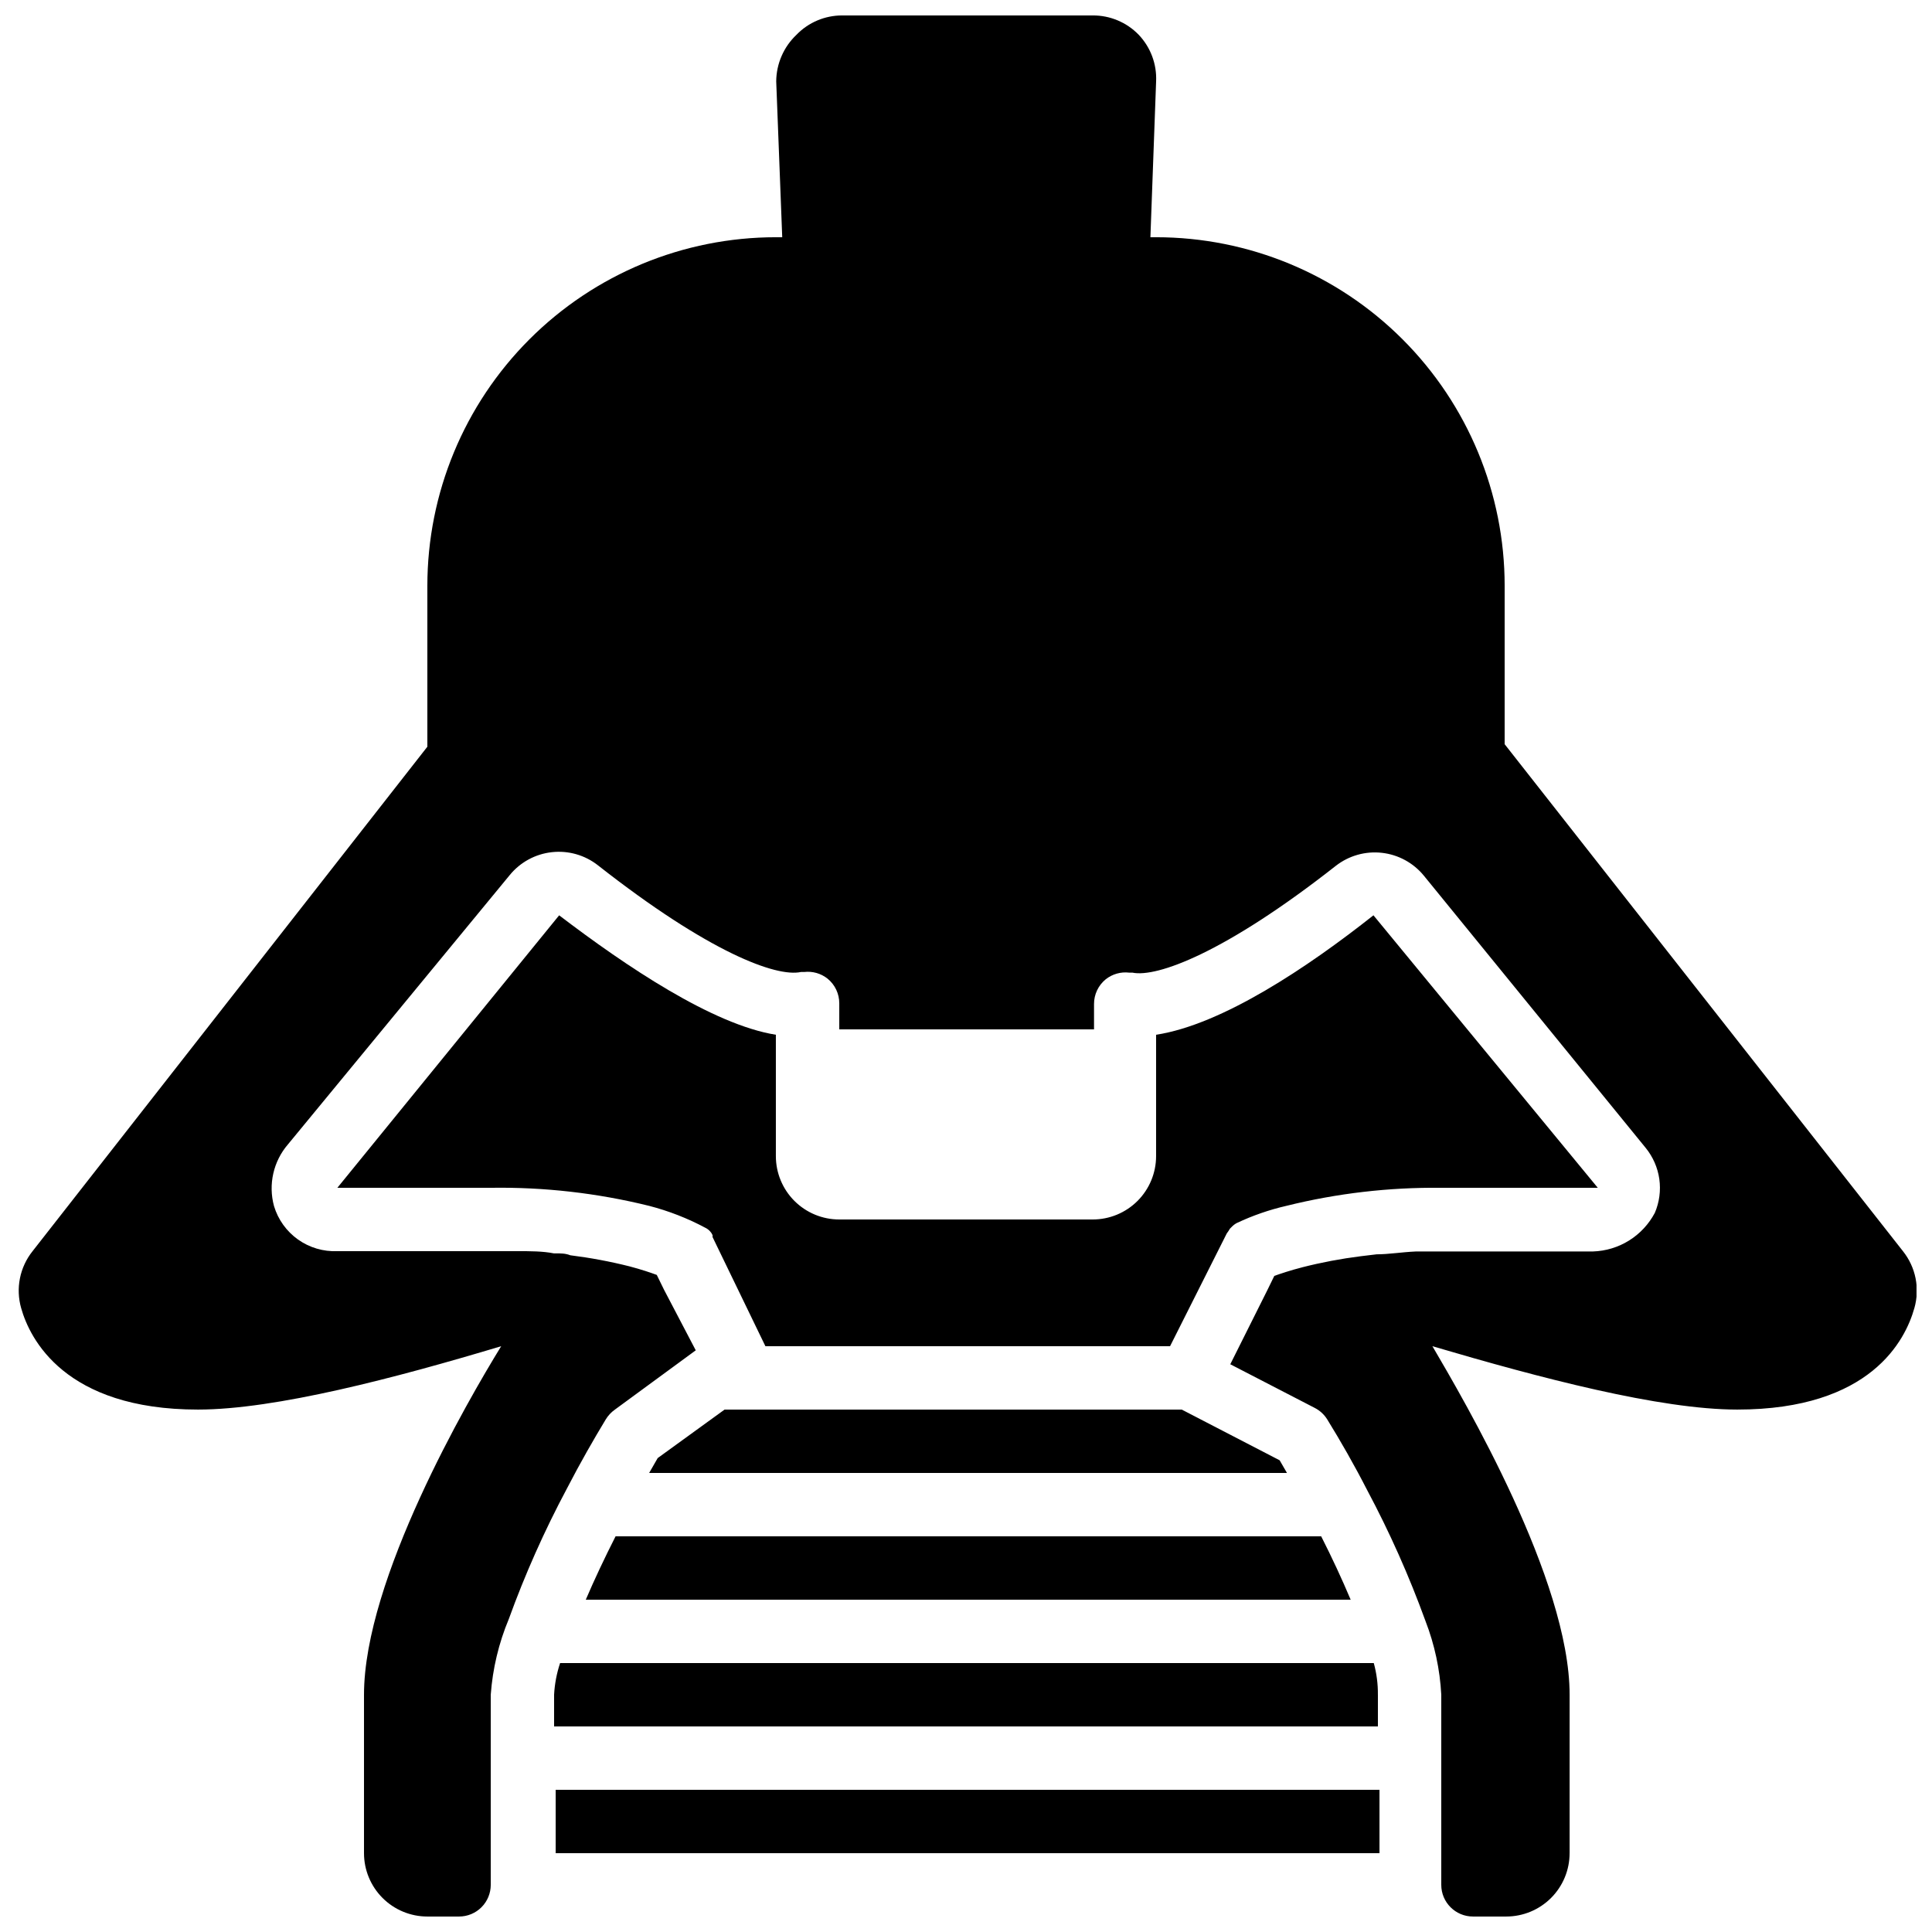
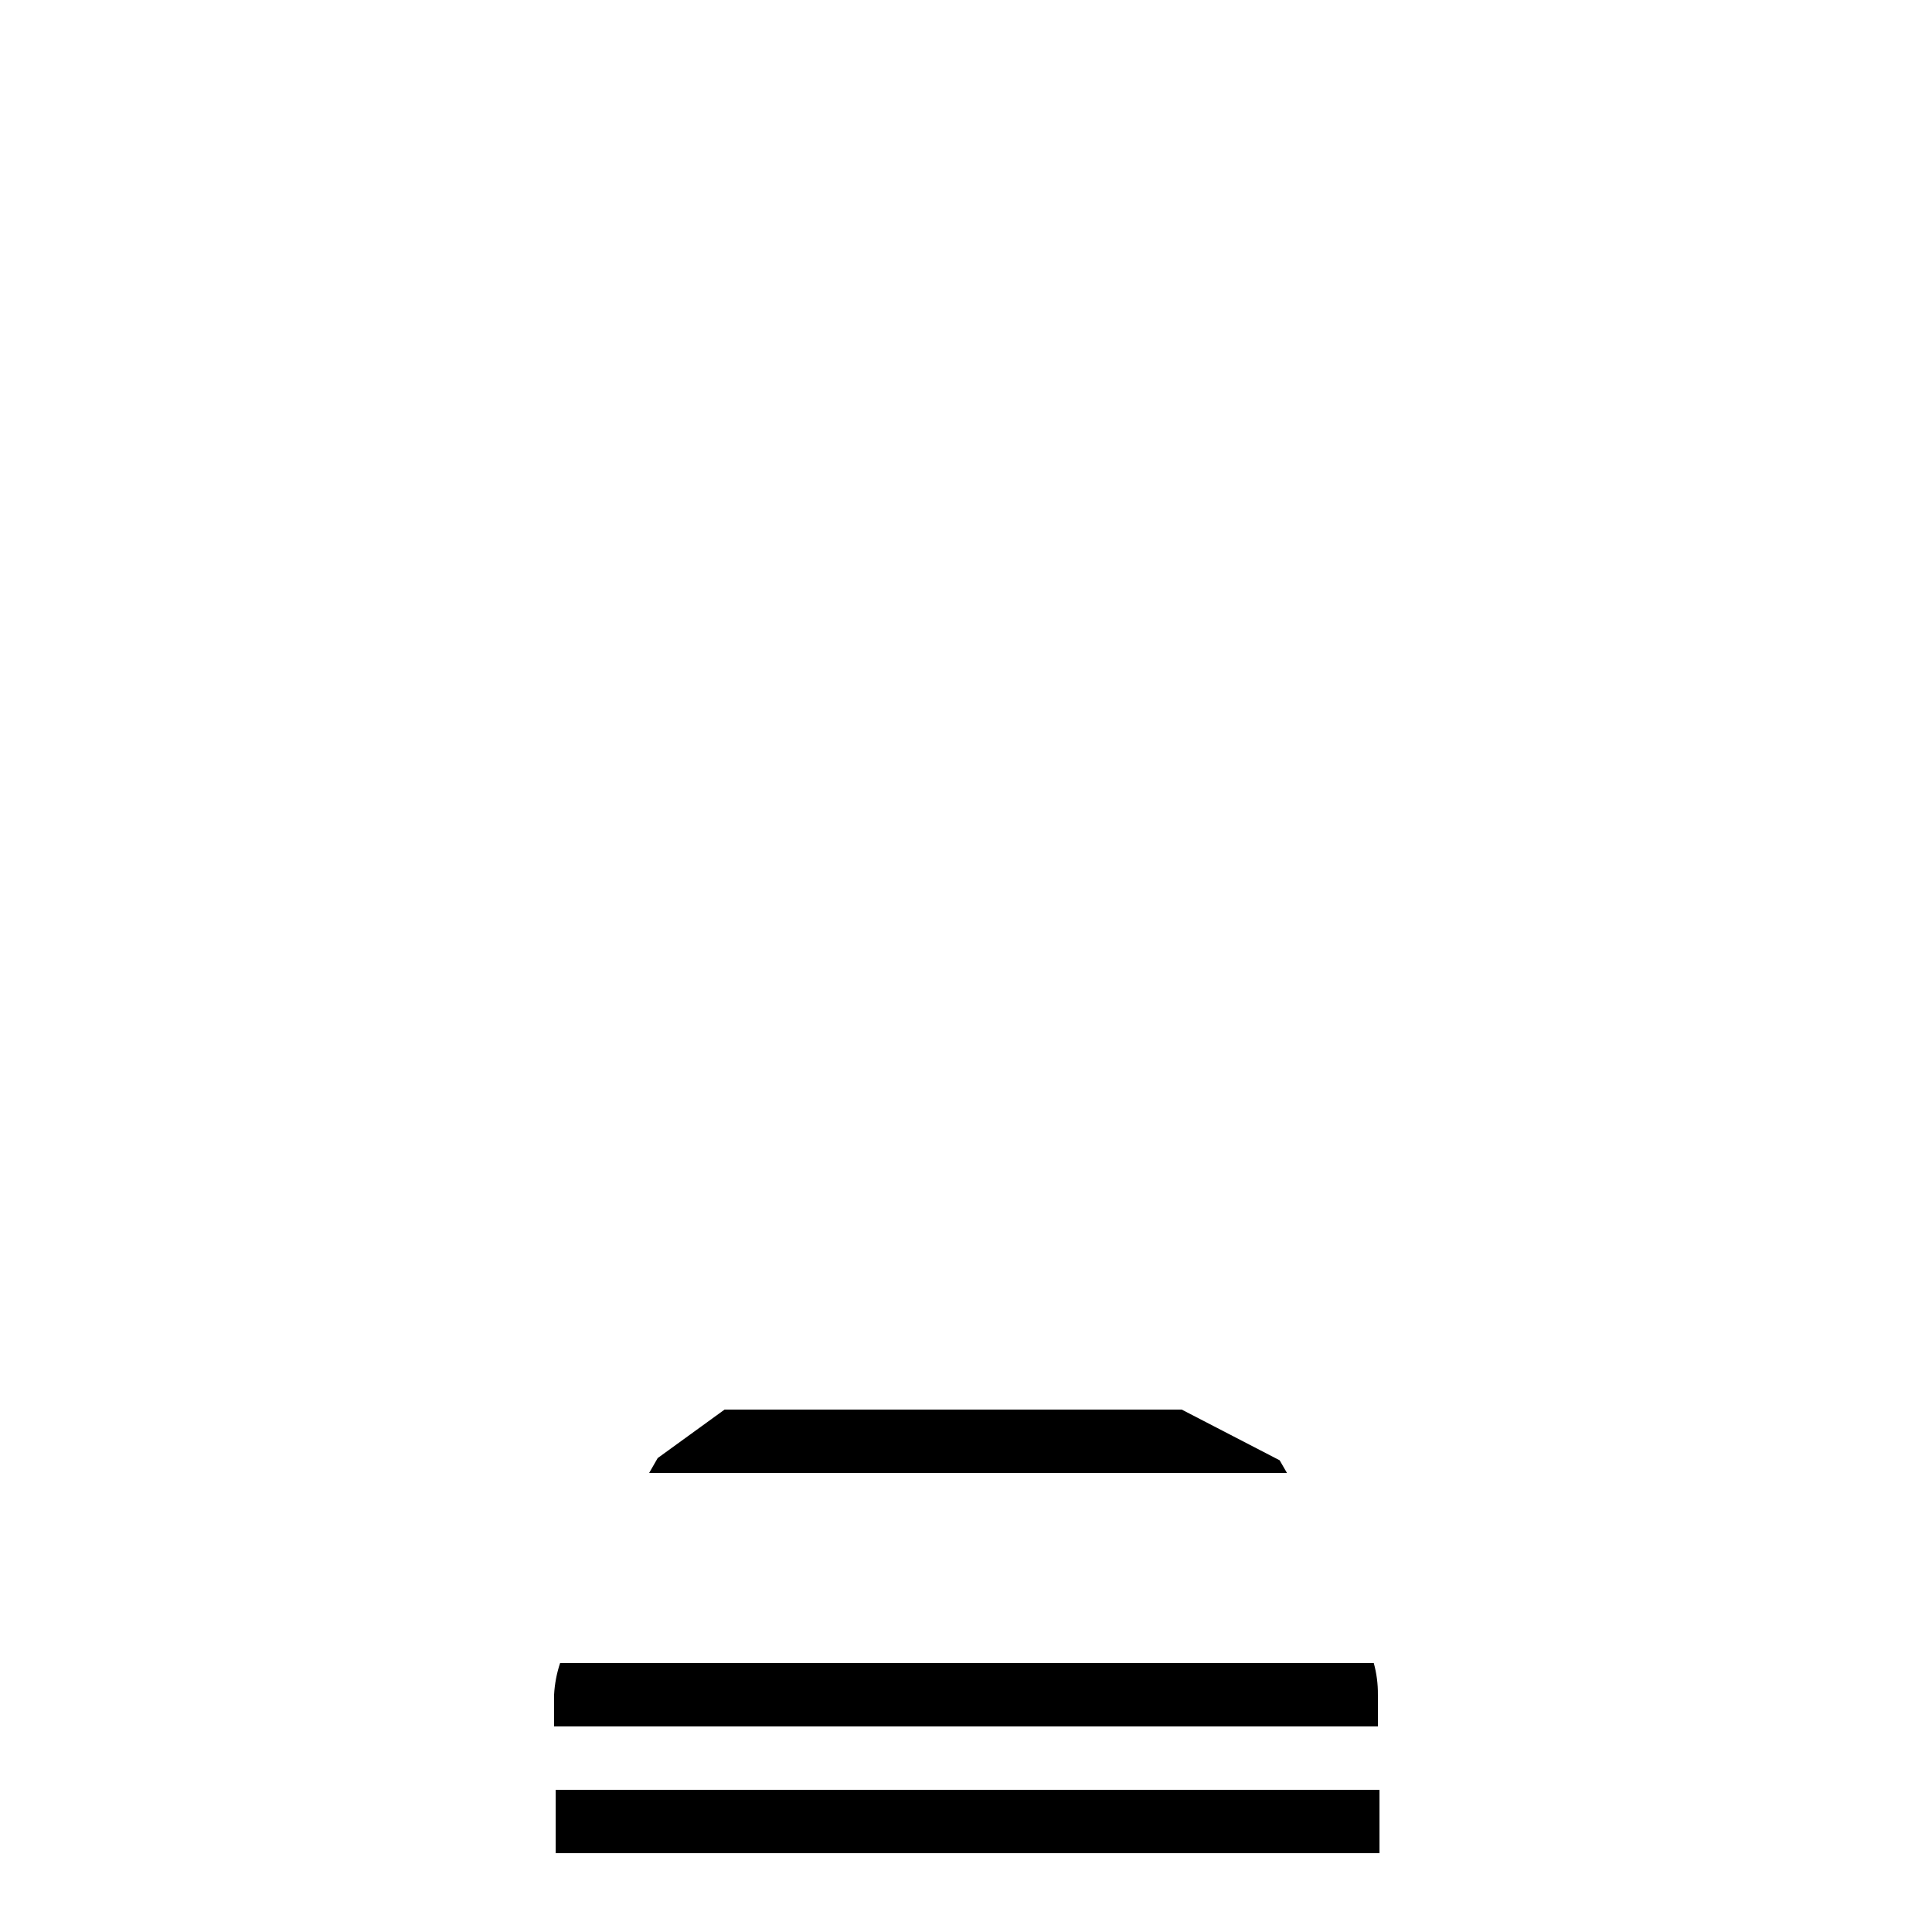
<svg xmlns="http://www.w3.org/2000/svg" width="800px" height="800px" version="1.1" viewBox="144 144 512 512">
  <defs>
    <clipPath id="a">
-       <path d="m148.09 148.09h503.81v503.81h-503.81z" />
-     </clipPath>
+       </clipPath>
  </defs>
-   <path d="m501.94 567.93h-202.7c2.266-5.289 4.953-11 7.894-16.793h186.99c2.941 5.793 5.543 11.422 7.812 16.793z" />
  <path d="m509.16 593.12v8.398h-218.32v-8.398c0.152-2.856 0.688-5.68 1.594-8.395h215.63c0.754 2.731 1.121 5.559 1.09 8.395z" />
  <path d="m291.26 618.32h218.32v16.793h-218.32z" />
-   <path d="m567.43 458.78h-41.48c-13.832-0.152-27.629 1.453-41.059 4.785-4.516 1.039-8.906 2.559-13.098 4.535-0.5 0.258-0.957 0.598-1.344 1.008l-0.504 0.504-0.418 0.672-0.418 0.586-15.035 29.895h-107.23l-14.023-28.969c0.039-0.168 0.039-0.34 0-0.504-0.164-0.375-0.391-0.715-0.672-1.008-0.355-0.387-0.785-0.703-1.258-0.926-4.707-2.516-9.699-4.457-14.863-5.793-13.73-3.394-27.844-5.004-41.984-4.785h-40.641l58.777-72.211c17.633 13.434 40.641 28.965 57.434 31.652v32.16c0 4.453 1.77 8.727 4.918 11.875 3.152 3.148 7.422 4.918 11.875 4.918h67.176c4.453 0 8.727-1.77 11.875-4.918 3.148-3.148 4.918-7.422 4.918-11.875v-32.16c17.551-2.688 40.305-17.969 57.602-31.656z" />
  <path d="m485.06 534.35h-169.03l2.266-3.945 17.719-12.848h121.16l25.945 13.434z" />
  <g clip-path="url(#a)">
-     <path d="m651.32 490.68c-2.352 8.398-11.504 26.871-46.938 26.871-20.488 0-52.312-8.398-80.777-16.793 8.398 14.359 36.359 61.883 36.359 92.363v41.984h-0.004c0 4.453-1.77 8.727-4.918 11.875-3.148 3.148-7.422 4.918-11.875 4.918h-8.816c-4.637 0-8.398-3.758-8.398-8.395v-50.383c-0.355-6.703-1.773-13.305-4.195-19.562-4.324-11.91-9.488-23.5-15.453-34.68-3.441-6.719-7.055-13.016-10.578-18.727-0.801-1.285-1.93-2.328-3.273-3.023l-22.418-11.586 9.742-19.48 1.93-3.945c1.68-0.586 4.113-1.426 7.391-2.266l-0.004-0.004c5.109-1.301 10.301-2.281 15.531-2.938l4.199-0.504c3.191 0 6.633-0.586 10.41-0.754h46.938l0.004-0.004c3.391-0.109 6.691-1.117 9.566-2.914 2.875-1.801 5.223-4.328 6.809-7.328 1.203-2.82 1.609-5.914 1.184-8.945-0.43-3.035-1.684-5.894-3.621-8.27l-58.777-72.129c-2.777-3.398-6.777-5.574-11.141-6.059-4.363-0.488-8.742 0.754-12.203 3.457-29.391 23.09-47.441 29.641-53.906 28.297h-0.84c-2.223-0.266-4.461 0.371-6.215 1.762-1.973 1.602-3.113 4.012-3.106 6.551v6.719h-67.512v-6.887c0.008-2.539-1.133-4.949-3.106-6.551-1.754-1.391-3.992-2.027-6.215-1.762h-0.84c-6.551 1.426-24.434-5.207-53.824-28.297-3.457-2.703-7.836-3.945-12.199-3.457-4.363 0.484-8.363 2.66-11.141 6.059l-58.777 71.371-0.004 0.004c-3.875 4.504-5.258 10.641-3.691 16.371 1.078 3.57 3.312 6.68 6.352 8.84 3.043 2.16 6.715 3.246 10.441 3.086h47.695c3.441 0 6.719 0 9.656 0.586h0.504c1.344 0 2.602 0 3.863 0.504h-0.004c5.289 0.66 10.535 1.641 15.703 2.941 3.191 0.84 5.625 1.68 7.223 2.266l1.93 3.945 8.398 16.039-21.414 15.703c-0.98 0.691-1.809 1.578-2.434 2.602-3.191 5.289-6.633 11.25-10.328 18.391-5.934 11.125-11.07 22.656-15.367 34.512-2.668 6.387-4.285 13.164-4.785 20.066v50.383c0 2.227-0.887 4.363-2.461 5.938-1.574 1.574-3.711 2.457-5.938 2.457h-8.395c-4.457 0-8.727-1.77-11.875-4.918-3.152-3.148-4.922-7.422-4.922-11.875v-41.984c0-30.562 27.457-77.922 36.359-92.363-27.961 8.395-59.867 16.793-80.355 16.793-35.352 0-44.59-18.809-46.855-26.871-1.5-5.231-0.375-10.863 3.023-15.113l104.62-133.68v-42.652c0-24.5 9.73-47.992 27.051-65.312 17.324-17.324 40.816-27.055 65.312-27.055h1.68l-1.594-41.312c0.039-4.672 1.98-9.129 5.371-12.344 3.168-3.277 7.535-5.125 12.094-5.121h66.418c4.586-0.027 8.988 1.824 12.176 5.121 3.156 3.312 4.824 7.773 4.617 12.344l-1.512 41.312h1.512c24.496 0 47.992 9.73 65.312 27.055 17.32 17.32 27.055 40.812 27.055 65.312v41.984l105.55 134.35c3.394 4.25 4.523 9.883 3.023 15.113z" />
-   </g>
+     </g>
</svg>